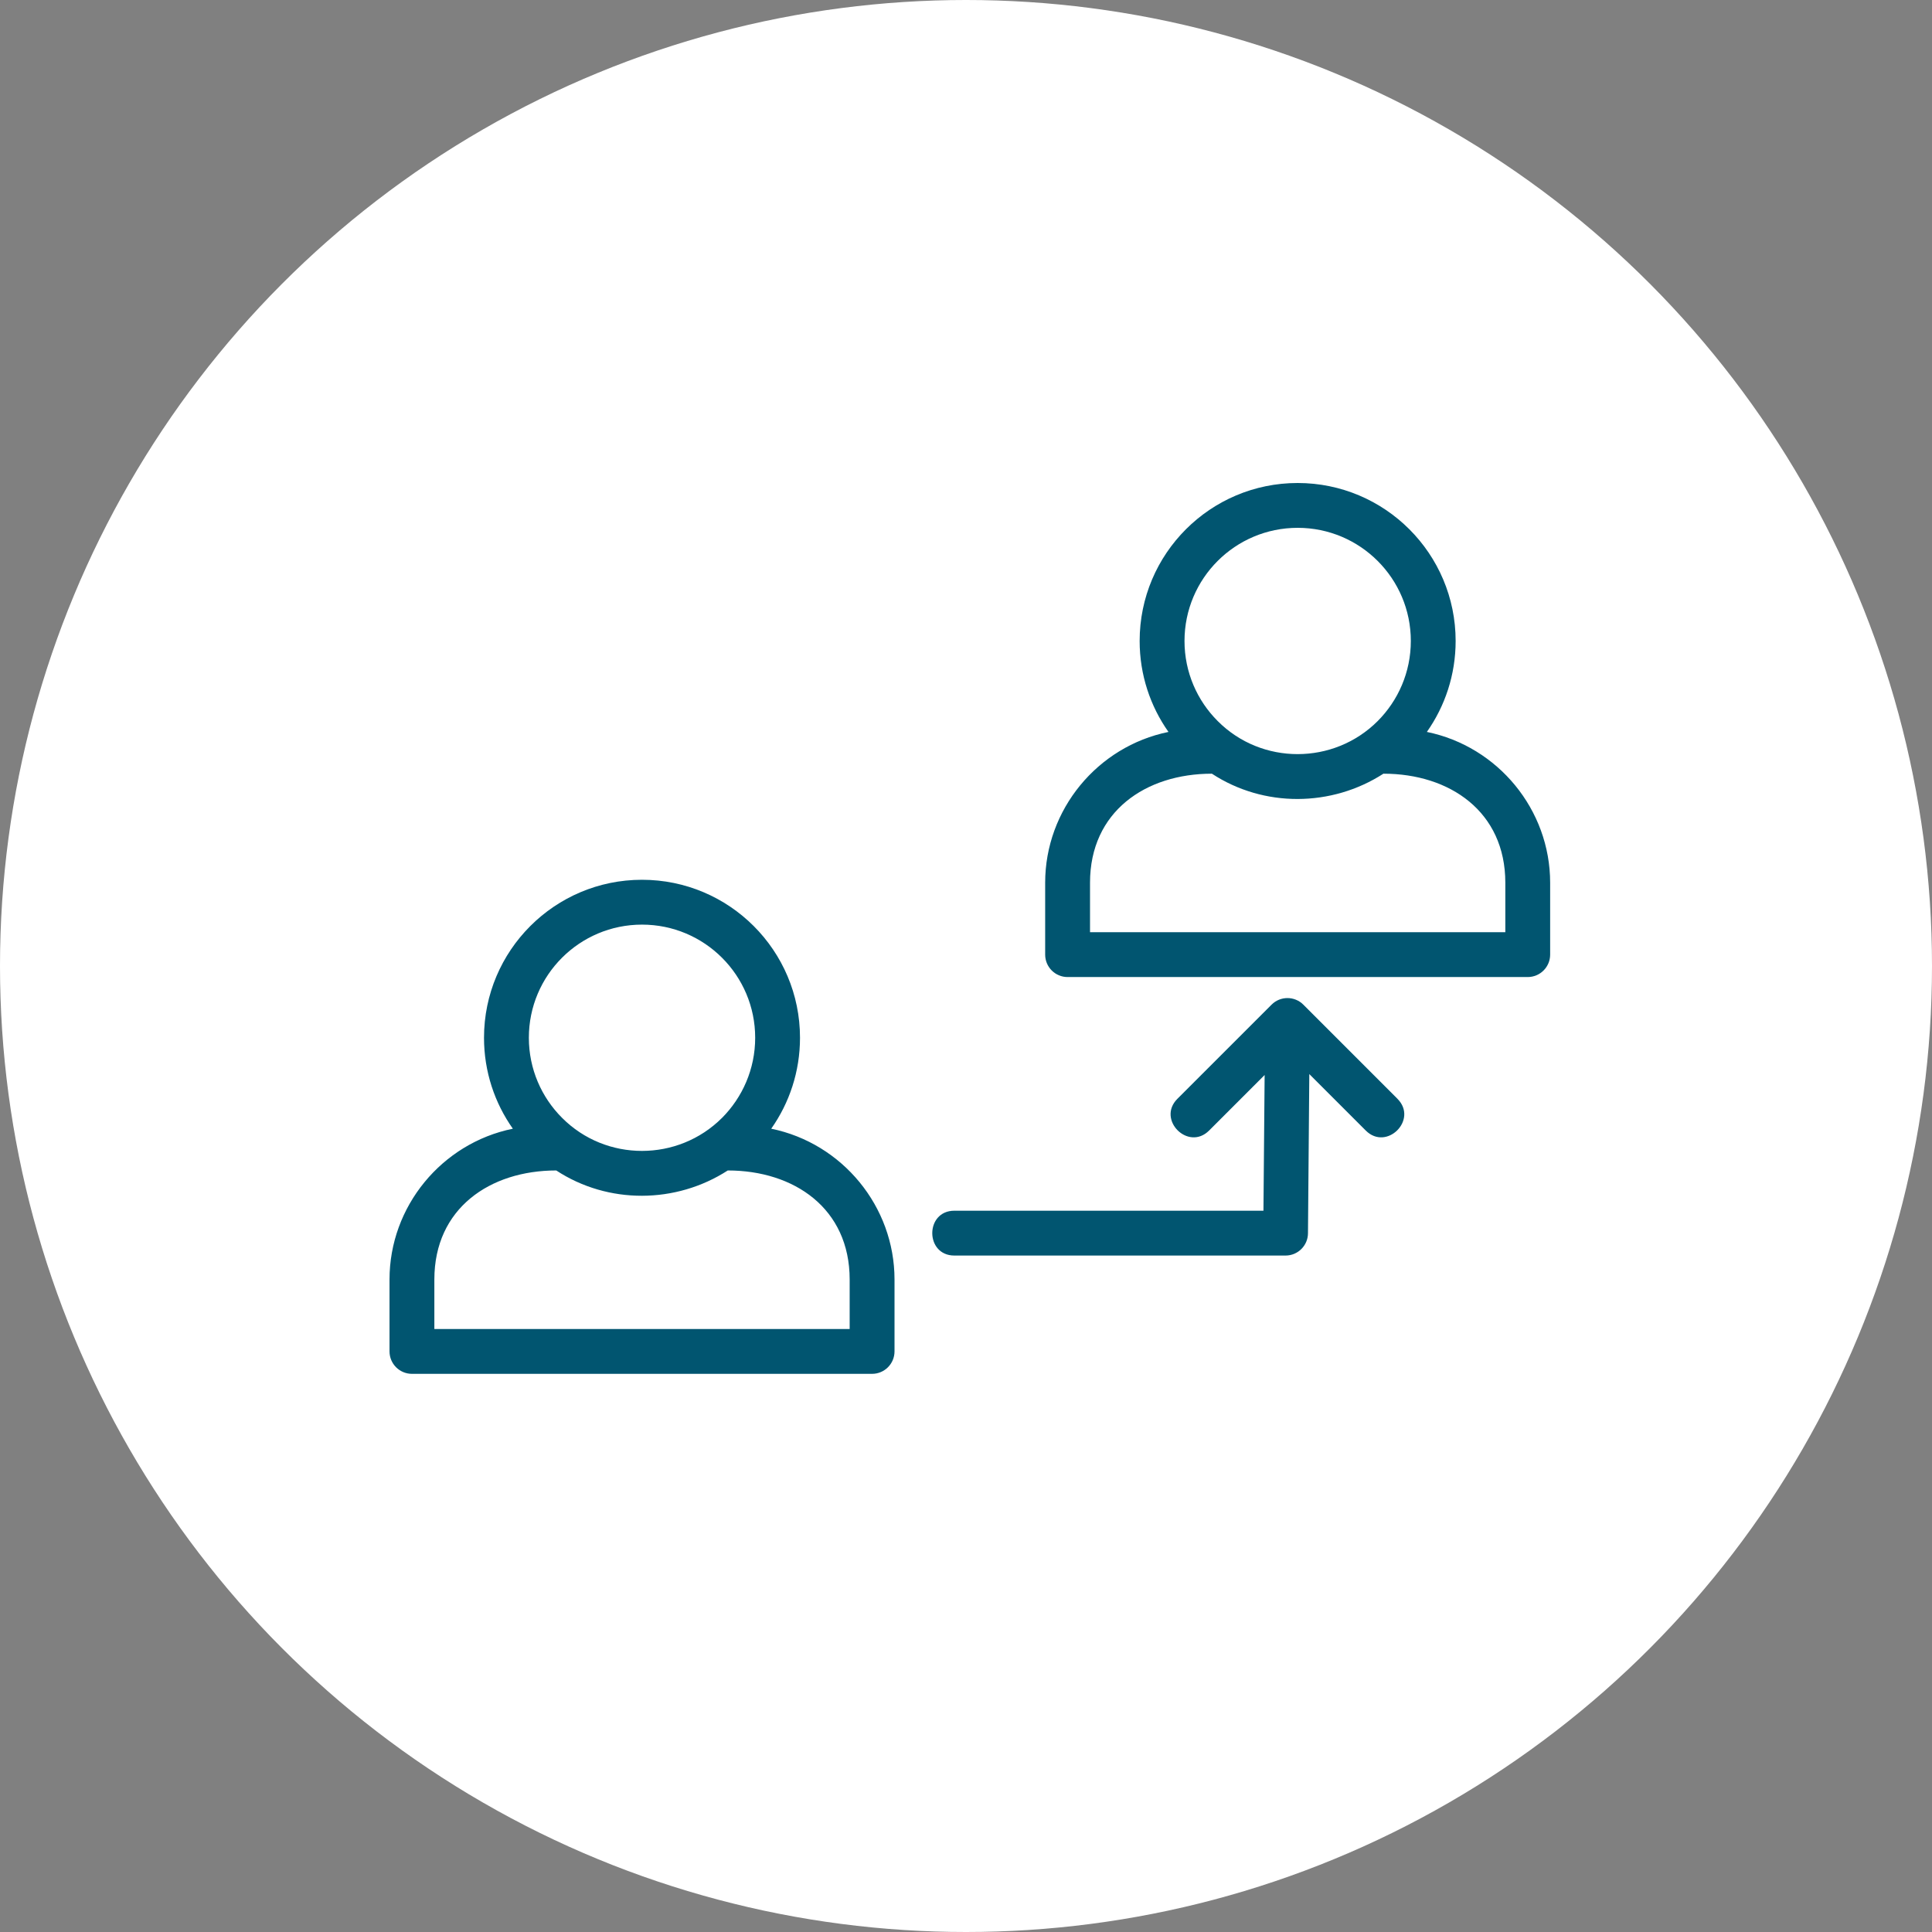
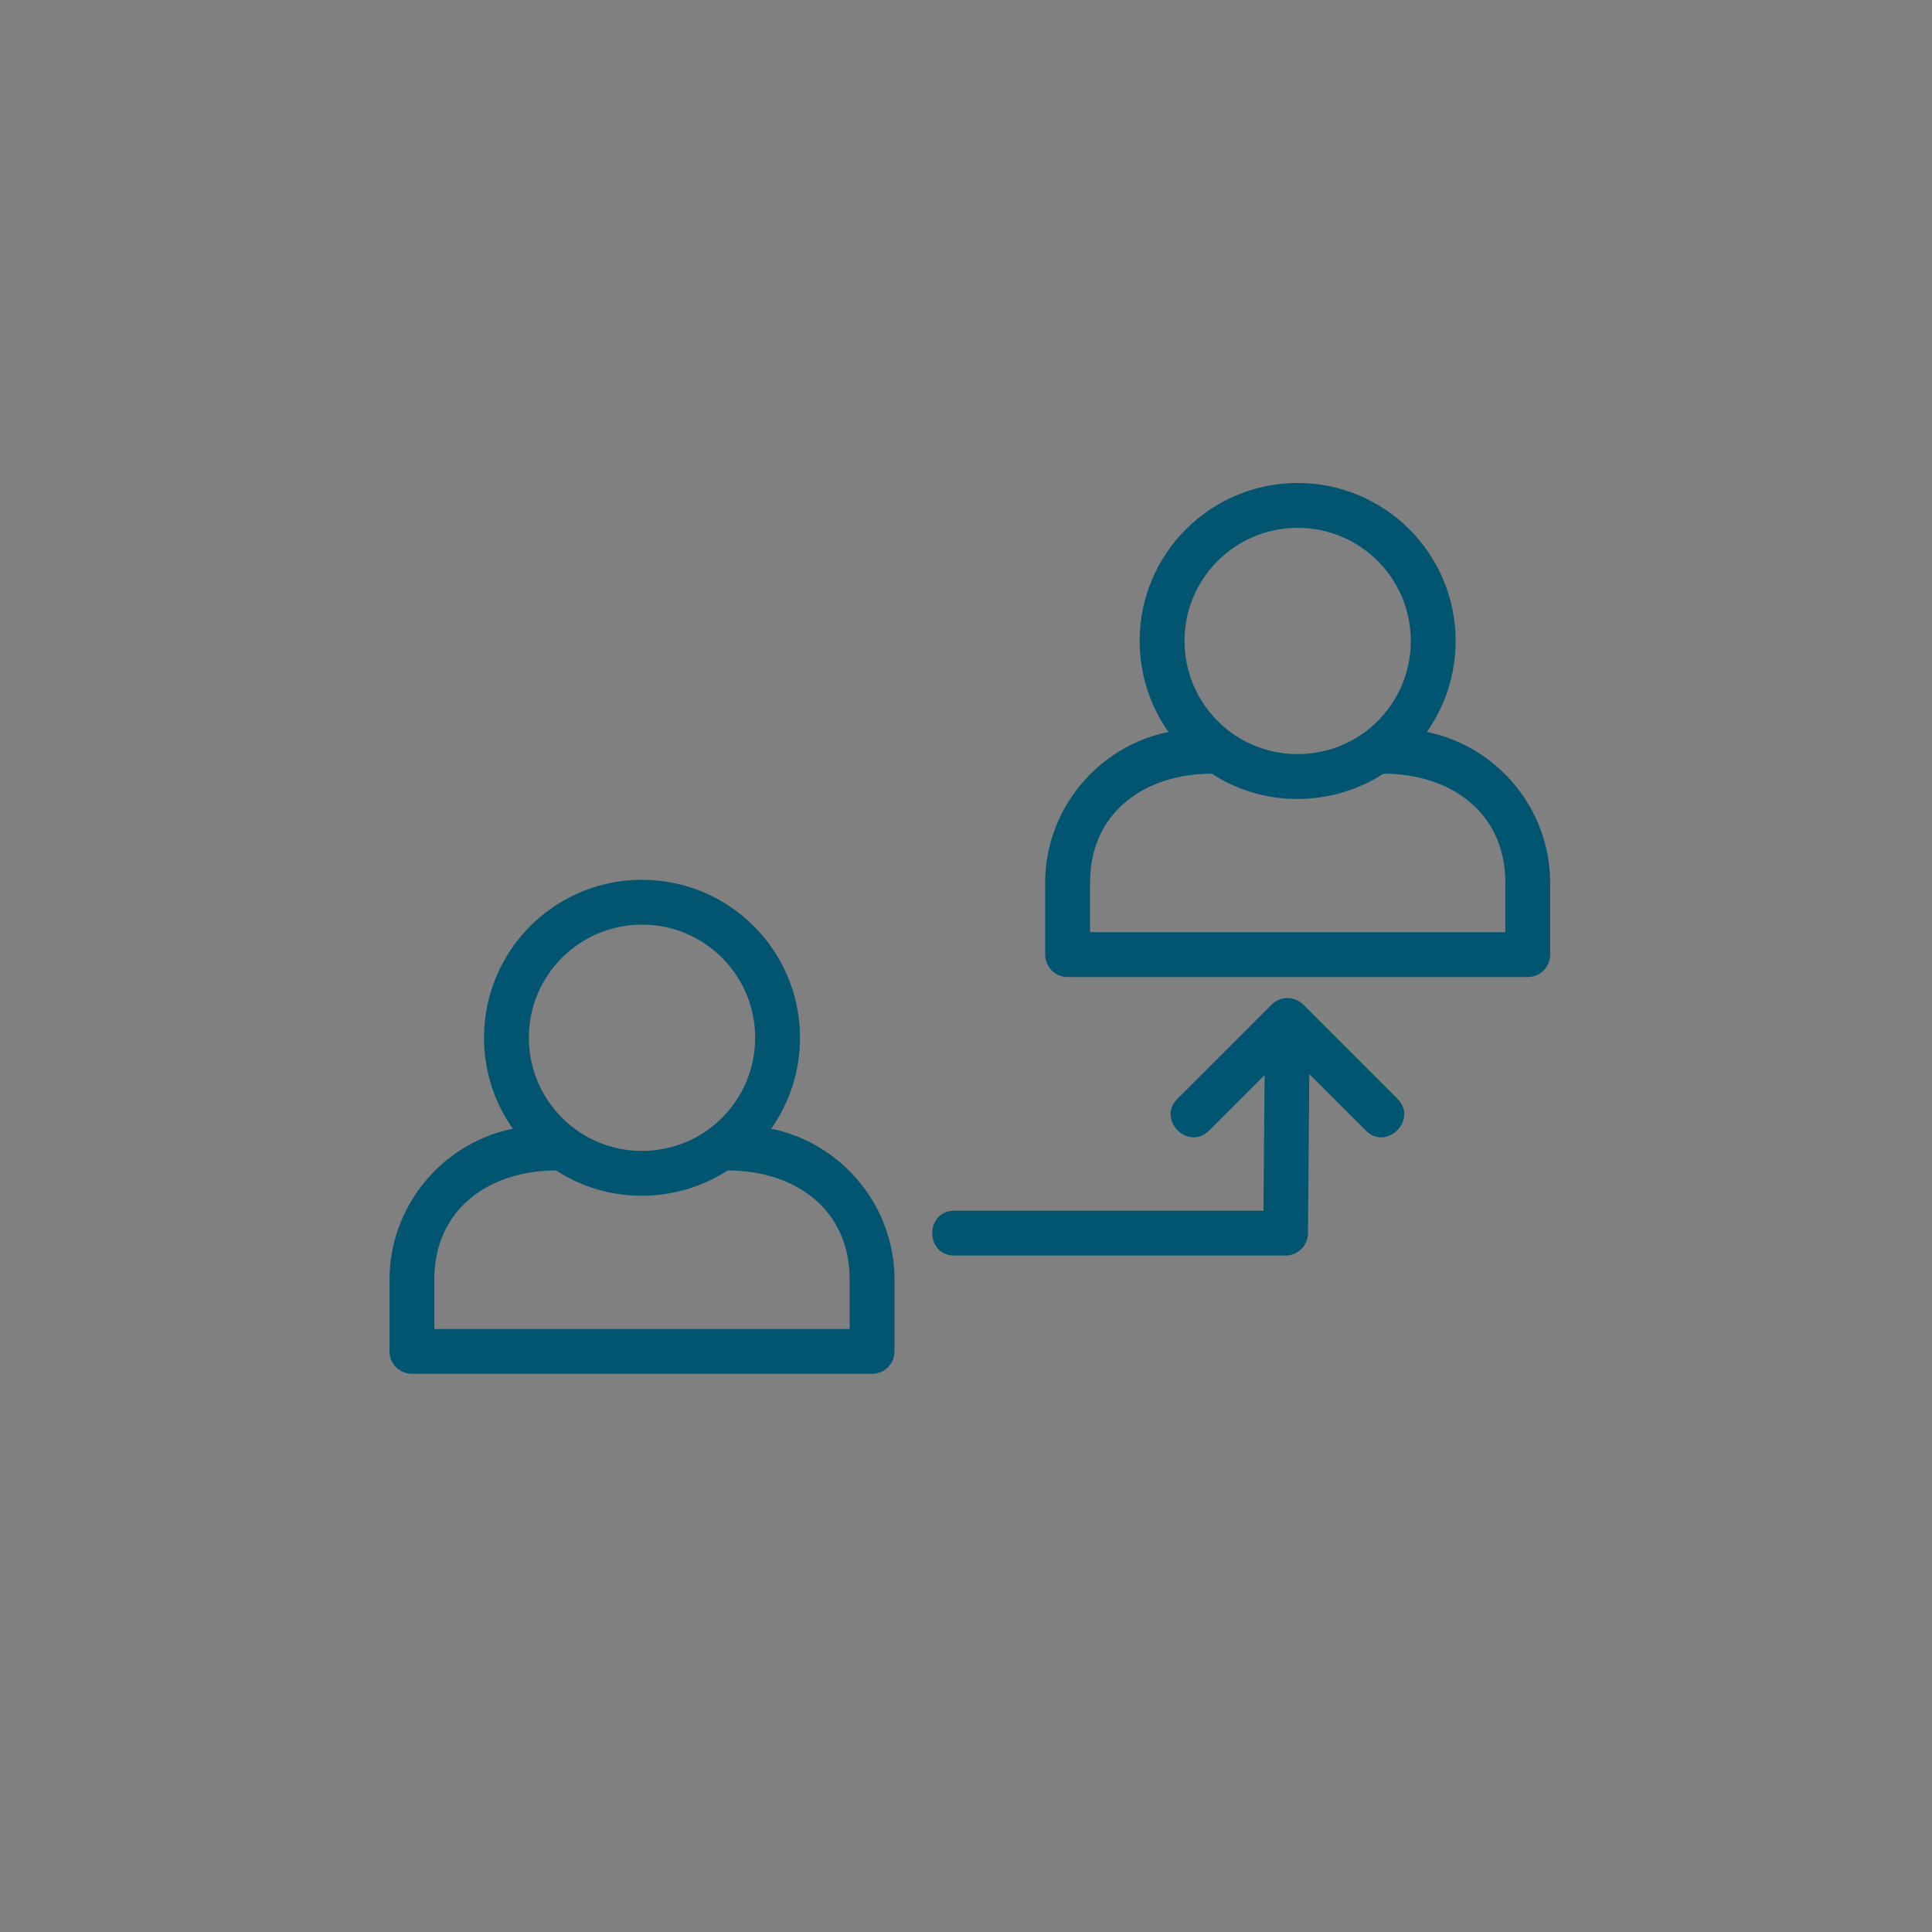
<svg xmlns="http://www.w3.org/2000/svg" width="124" height="124" viewBox="0 0 124 124" fill="none">
  <rect x="0" y="0" width="124" height="124" fill="#808080" stroke="none" />
-   <circle cx="62" cy="62" r="62" fill="white" />
  <path fill-rule="evenodd" clip-rule="evenodd" d="M88.422 46.281C89.736 44.962 90.55 43.145 90.55 41.139C90.55 37.128 87.298 33.877 83.287 33.877C79.276 33.877 76.024 37.128 76.024 41.139C76.024 43.145 76.838 44.962 78.151 46.275C80.98 49.12 85.605 49.098 88.422 46.281L88.422 46.281ZM46.342 71.748C47.655 70.428 48.469 68.611 48.469 66.605C48.469 62.594 45.217 59.344 41.206 59.344C37.195 59.344 33.943 62.594 33.943 66.605C33.943 68.611 34.757 70.429 36.071 71.742C38.898 74.586 43.524 74.565 46.341 71.748L46.342 71.748ZM49.499 72.443C54.061 73.375 57.412 77.433 57.412 82.121V86.736C57.412 87.531 56.767 88.176 55.973 88.176H26.439C25.645 88.176 25 87.531 25 86.736V82.121C25 77.432 28.352 73.374 32.916 72.443C31.75 70.793 31.065 68.779 31.065 66.606C31.065 61.007 35.606 56.466 41.205 56.466C46.805 56.466 51.346 61.007 51.346 66.606C51.346 68.778 50.662 70.792 49.499 72.443H49.499ZM35.702 75.123C31.45 75.123 27.878 77.552 27.878 82.121V85.298H54.533V82.121C54.533 77.551 50.962 75.123 46.71 75.123C43.389 77.268 39.033 77.308 35.702 75.123ZM89.693 70.526C91.03 71.864 88.995 73.898 87.657 72.56L84.034 68.936L83.949 79.144C83.949 79.939 83.305 80.584 82.51 80.584H61.254C59.362 80.584 59.362 77.706 61.254 77.706H81.091L81.167 68.996L77.603 72.56C76.265 73.898 74.231 71.863 75.567 70.525L81.614 64.479C82.175 63.918 83.088 63.918 83.649 64.479L89.695 70.525L89.693 70.526ZM91.58 46.977C96.141 47.909 99.492 51.967 99.492 56.655V61.27C99.492 62.064 98.847 62.709 98.053 62.709H68.52C67.726 62.709 67.081 62.065 67.081 61.27V56.655C67.081 51.966 70.433 47.908 74.995 46.977C73.83 45.327 73.145 43.312 73.145 41.139C73.145 35.54 77.686 31 83.285 31C88.884 31 93.426 35.54 93.426 41.139C93.426 43.311 92.742 45.326 91.579 46.977H91.58ZM77.782 49.657C73.531 49.657 69.96 52.085 69.96 56.655V59.832H96.615V56.655C96.615 52.085 93.042 49.657 88.791 49.657C85.469 51.802 81.114 51.842 77.782 49.657H77.782Z" fill="#015570" />
</svg>